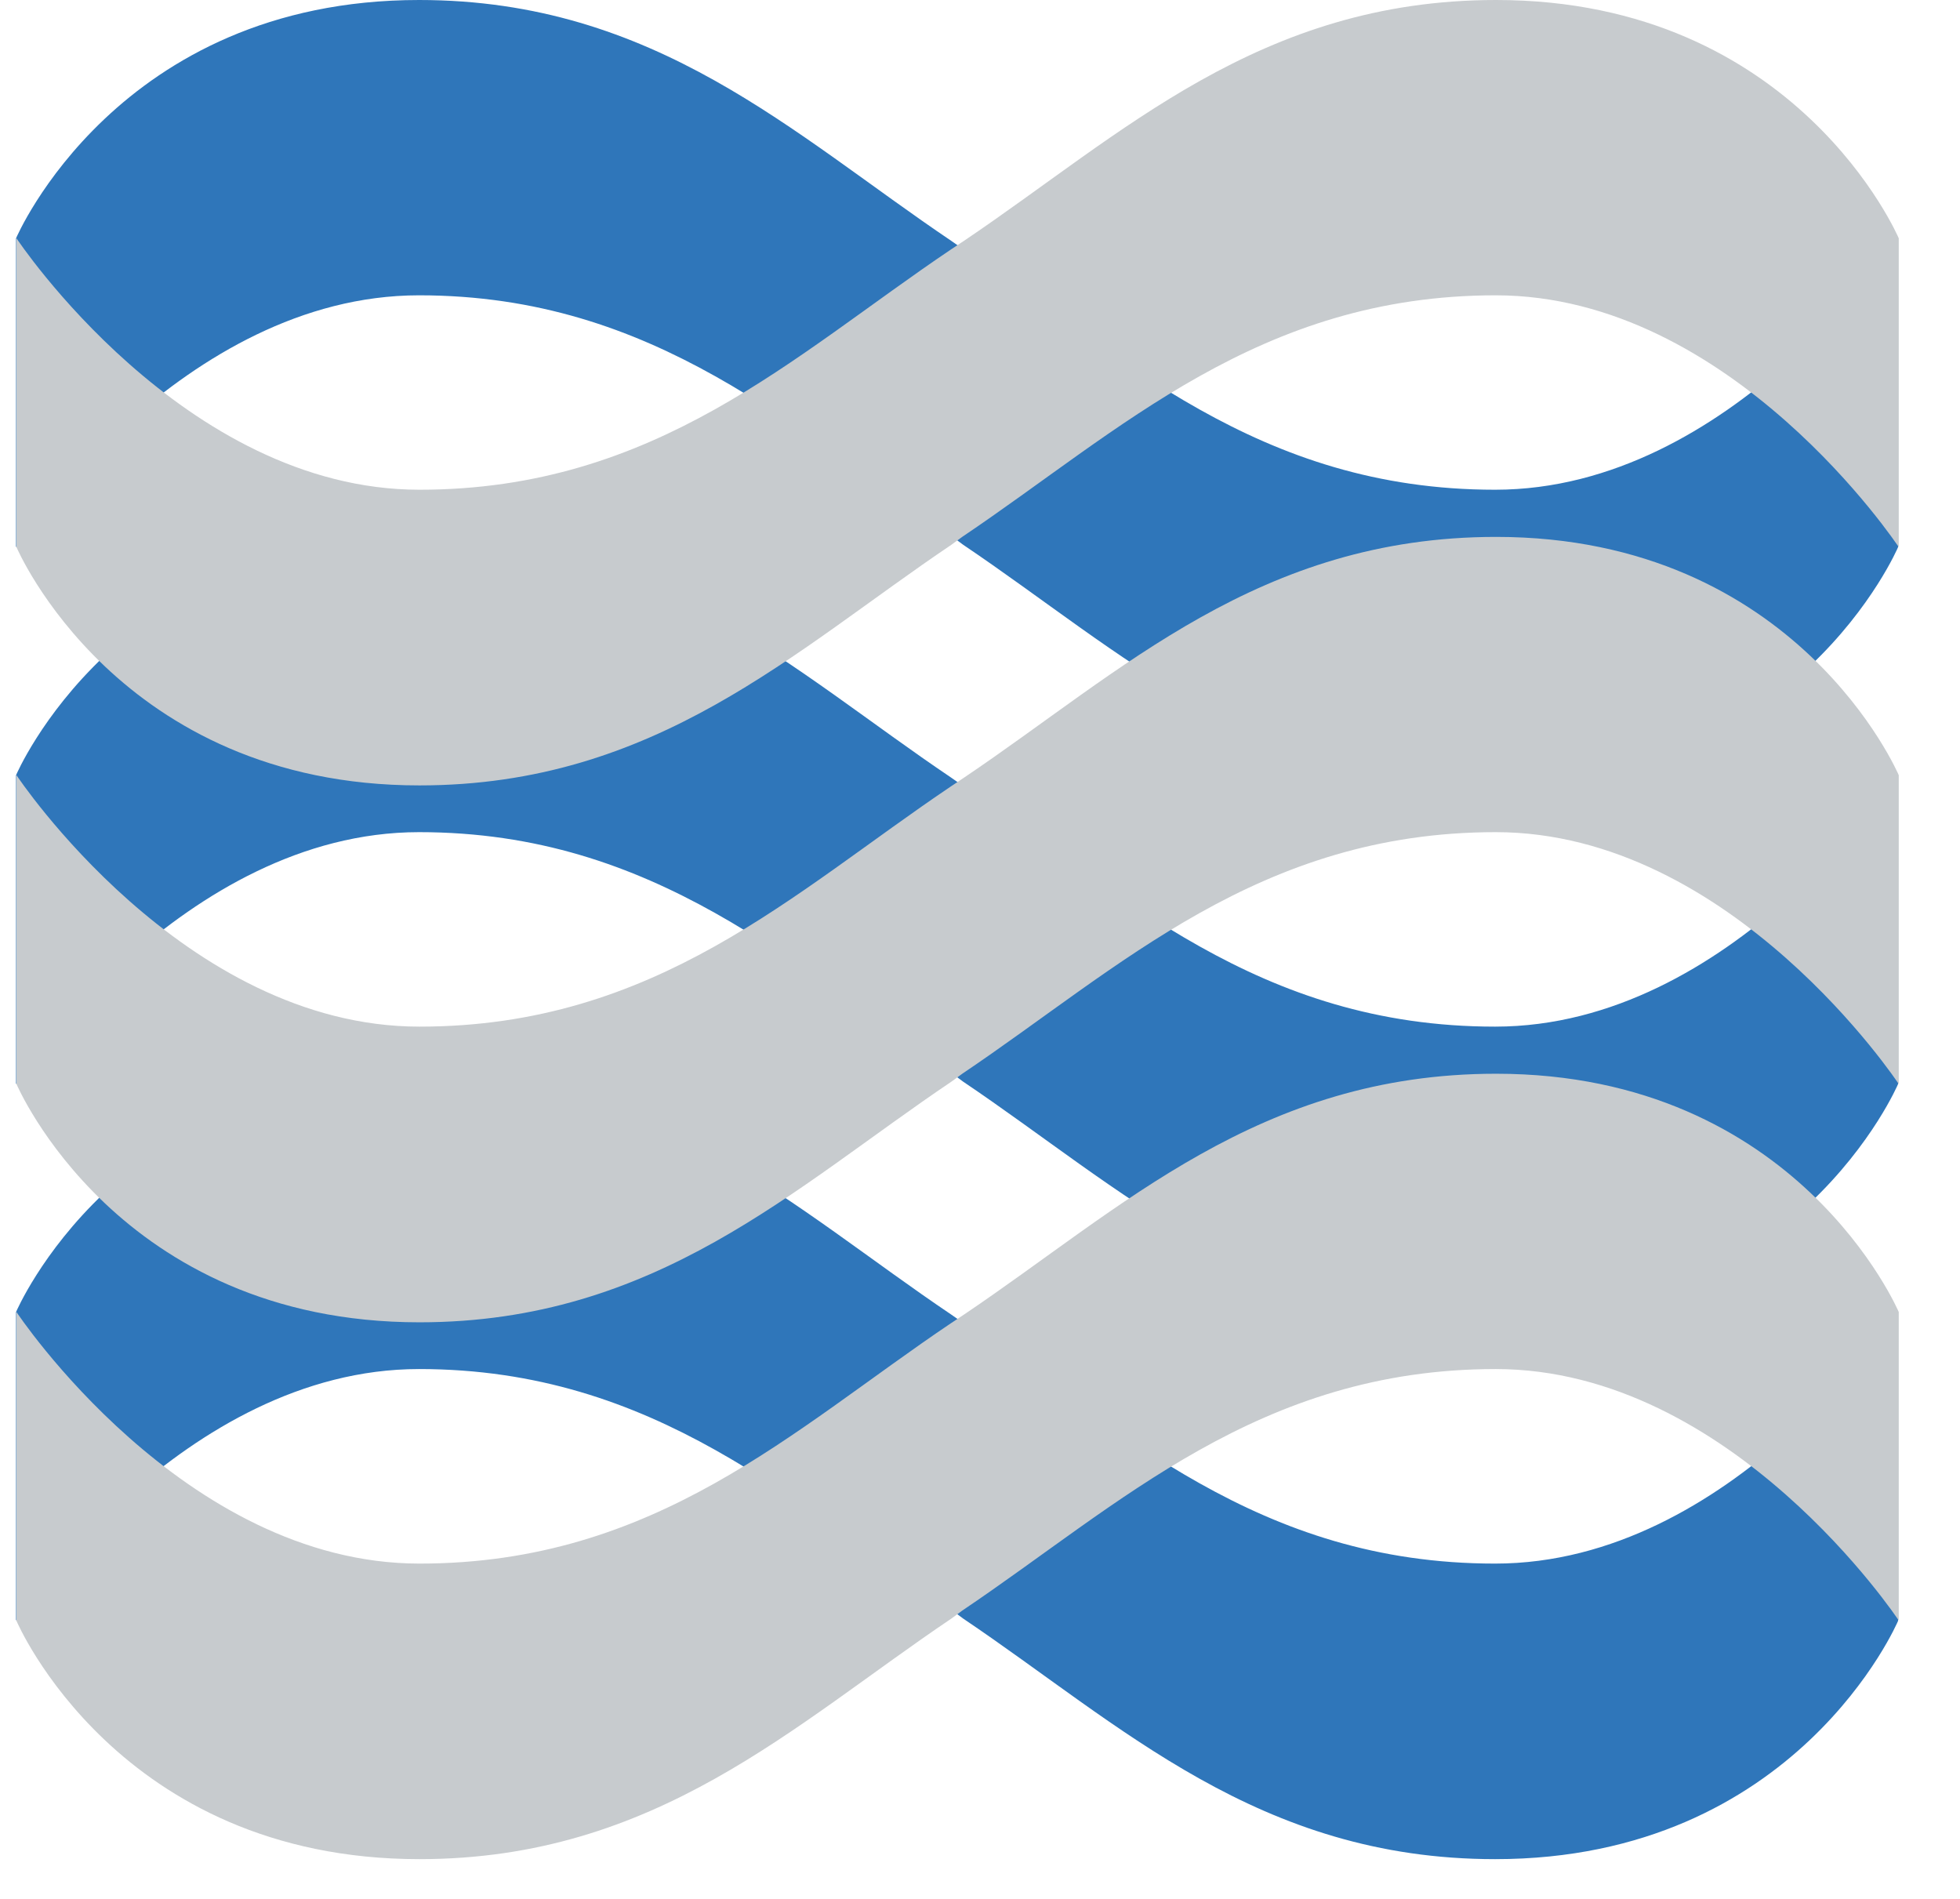
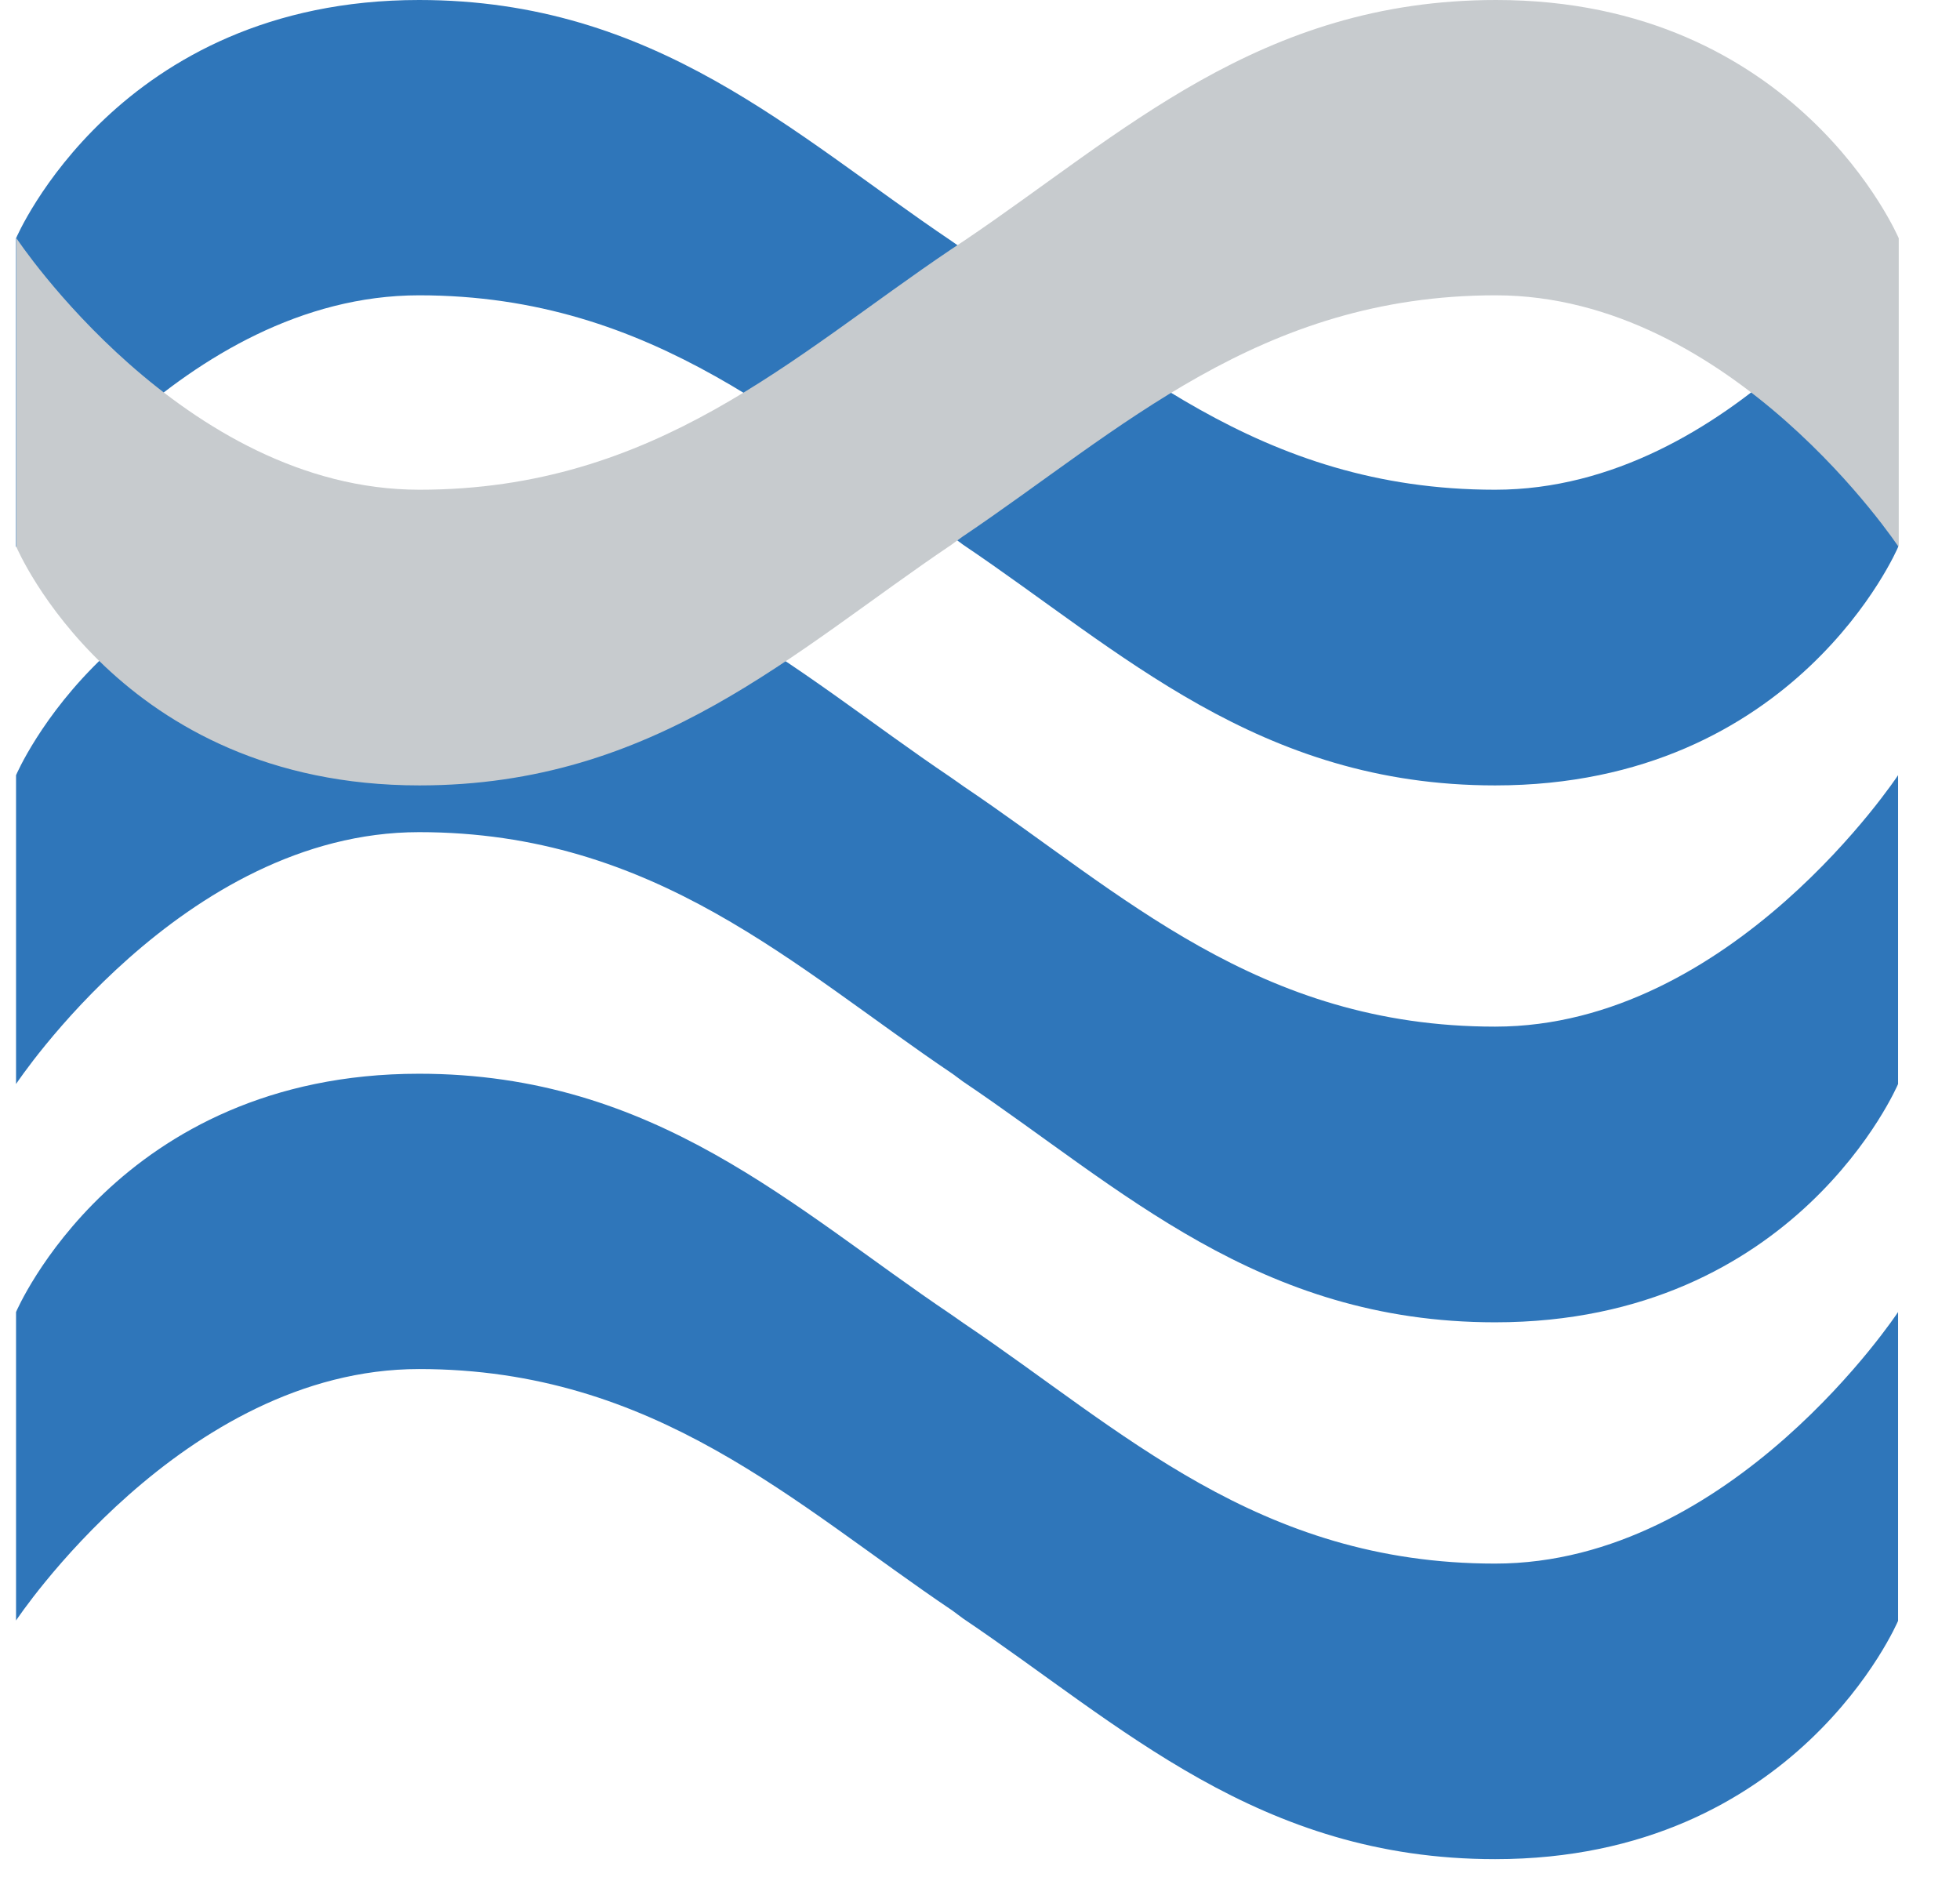
<svg xmlns="http://www.w3.org/2000/svg" width="32px" height="31px" viewBox="0 0 32 31" version="1.1">
  <title>Group</title>
  <g id="Page-1" stroke="none" stroke-width="1" fill="none" fill-rule="evenodd">
    <g id="Logo-intelliShift" transform="translate(-139, 0)" fill-rule="nonzero">
      <g id="Group" transform="translate(139.262, 0)">
        <path d="M15.289,8.765 C12.714,7.031 10.441,4.821 6.58,4.821 C2.72,4.821 -1.42108547e-14,8.932 -1.42108547e-14,8.932 L-1.42108547e-14,3.89 C-1.42108547e-14,3.89 1.651,0 6.58,0 C10.441,0 12.691,2.195 15.266,3.93 L15.475,4.076 C18.05,5.81 20.274,7.995 24.148,7.995 C28.021,7.995 30.727,3.89 30.727,3.89 L30.727,8.932 C30.727,8.932 29.077,12.822 24.148,12.822 C20.285,12.822 18.039,10.628 15.464,8.894" id="Path" fill="#2F76BA" />
        <path d="M15.289,17.53 C12.714,15.796 10.441,13.585 6.58,13.585 C2.72,13.585 -1.42108547e-14,17.697 -1.42108547e-14,17.697 L-1.42108547e-14,12.655 C-1.42108547e-14,12.655 1.651,8.765 6.58,8.765 C10.441,8.765 12.691,10.96 15.266,12.694 L15.475,12.841 C18.05,14.575 20.274,16.76 24.148,16.76 C28.021,16.76 30.727,12.655 30.727,12.655 L30.727,17.697 C30.727,17.697 29.077,21.587 24.148,21.587 C20.285,21.587 18.039,19.393 15.464,17.659" id="Path" fill="#2F76BA" />
        <path d="M15.289,26.294 C12.714,24.56 10.441,22.35 6.58,22.35 C2.72,22.35 -1.42108547e-14,26.455 -1.42108547e-14,26.455 L-1.42108547e-14,21.419 C-1.42108547e-14,21.419 1.651,17.529 6.58,17.529 C10.441,17.529 12.691,19.725 15.266,21.459 L15.475,21.605 C18.05,23.339 20.274,25.526 24.148,25.526 C28.021,25.526 30.727,21.419 30.727,21.419 L30.727,26.461 C30.727,26.461 29.077,30.351 24.148,30.351 C20.285,30.351 18.039,28.158 15.464,26.424" id="Path" fill="#2F76BA" />
        <path d="M15.447,8.765 C18.025,7.031 20.295,4.821 24.158,4.821 C28.021,4.821 30.738,8.932 30.738,8.932 L30.738,3.89 C30.738,3.89 29.087,0 24.164,0 C20.301,0 18.054,2.195 15.479,3.93 L15.259,4.076 C12.684,5.81 10.447,7.995 6.586,7.995 C2.726,7.995 0.007,3.89 0.007,3.89 L0.007,8.932 C0.007,8.932 1.657,12.822 6.586,12.822 C10.447,12.822 12.695,10.628 15.27,8.894" id="Path" fill="#C7CBCE" />
-         <path d="M15.447,17.53 C18.025,15.796 20.295,13.585 24.158,13.585 C28.021,13.585 30.738,17.697 30.738,17.697 L30.738,12.655 C30.738,12.655 29.087,8.765 24.164,8.765 C20.301,8.765 18.054,10.96 15.479,12.694 L15.259,12.841 C12.684,14.575 10.447,16.76 6.586,16.76 C2.726,16.76 0.007,12.655 0.007,12.655 L0.007,17.697 C0.007,17.697 1.657,21.587 6.586,21.587 C10.447,21.587 12.695,19.393 15.27,17.659" id="Path" fill="#C7CBCE" />
-         <path d="M15.447,26.294 C18.025,24.56 20.295,22.35 24.158,22.35 C28.021,22.35 30.738,26.455 30.738,26.455 L30.738,21.419 C30.738,21.419 29.087,17.529 24.164,17.529 C20.301,17.529 18.054,19.725 15.479,21.459 L15.259,21.605 C12.684,23.339 10.447,25.526 6.586,25.526 C2.726,25.526 0.007,21.419 0.007,21.419 L0.007,26.461 C0.007,26.461 1.657,30.351 6.586,30.351 C10.447,30.351 12.695,28.158 15.27,26.424" id="Path" fill="#C7CBCE" />
      </g>
    </g>
  </g>
</svg>